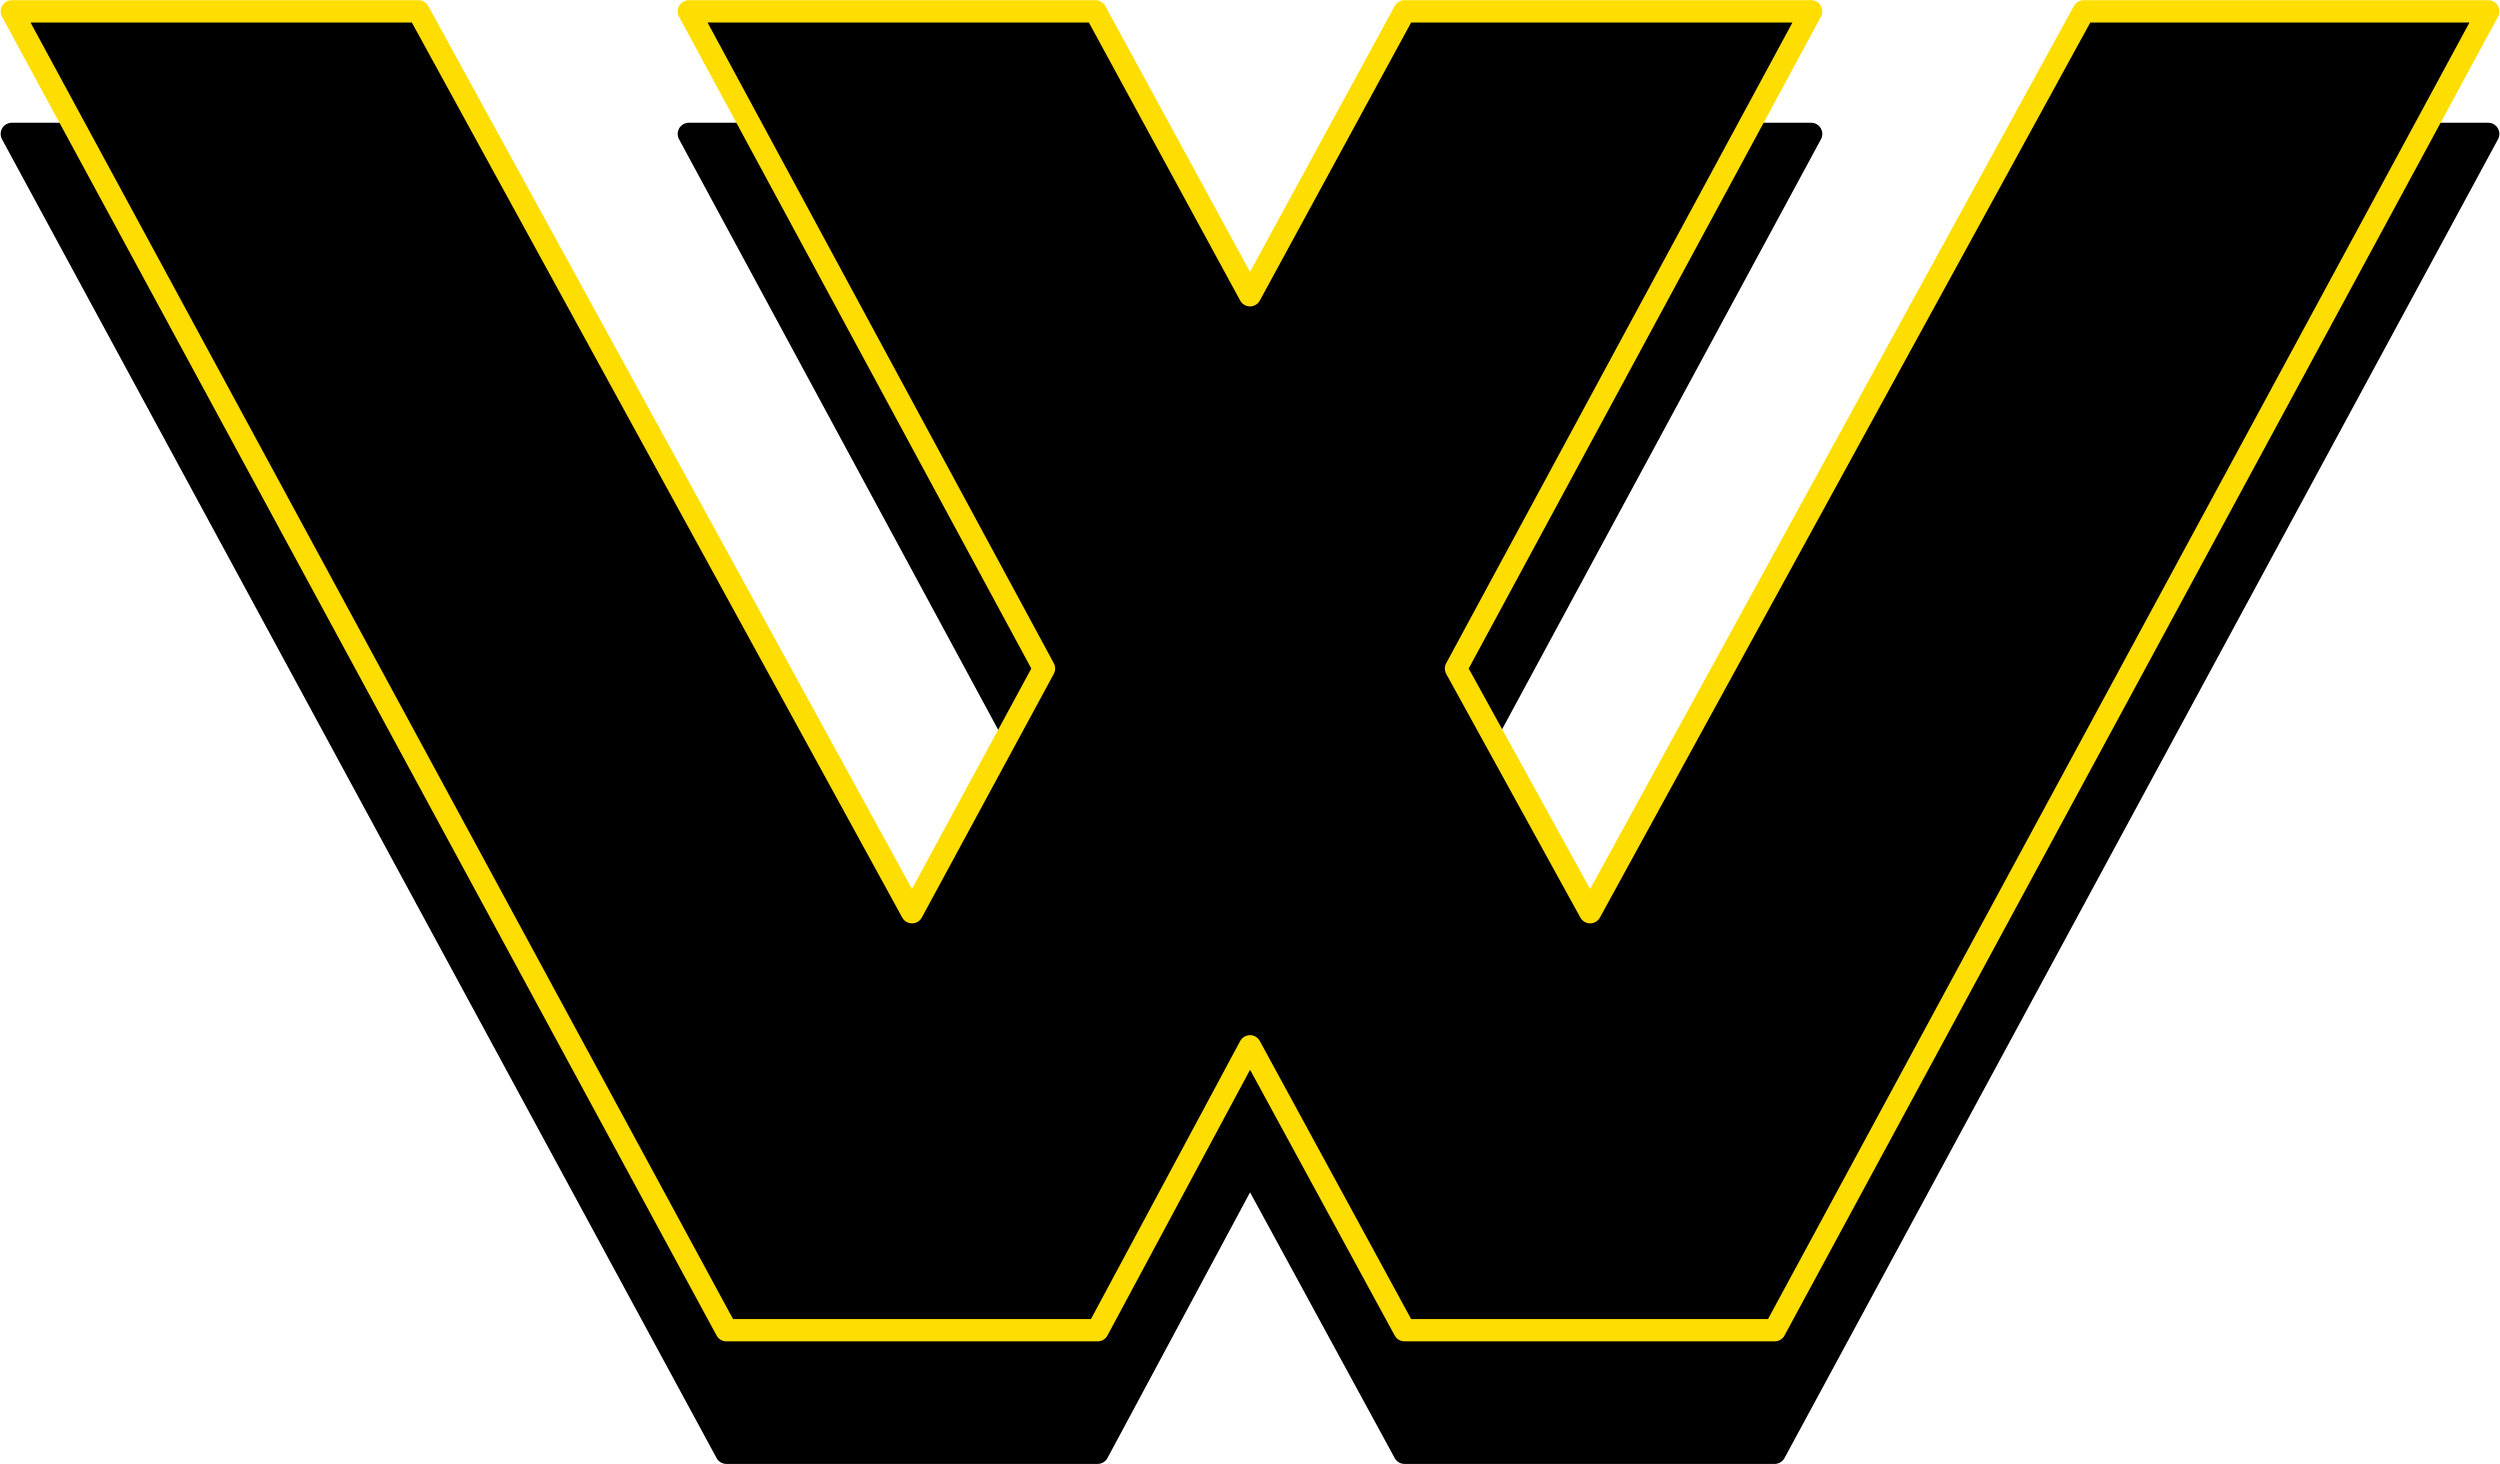
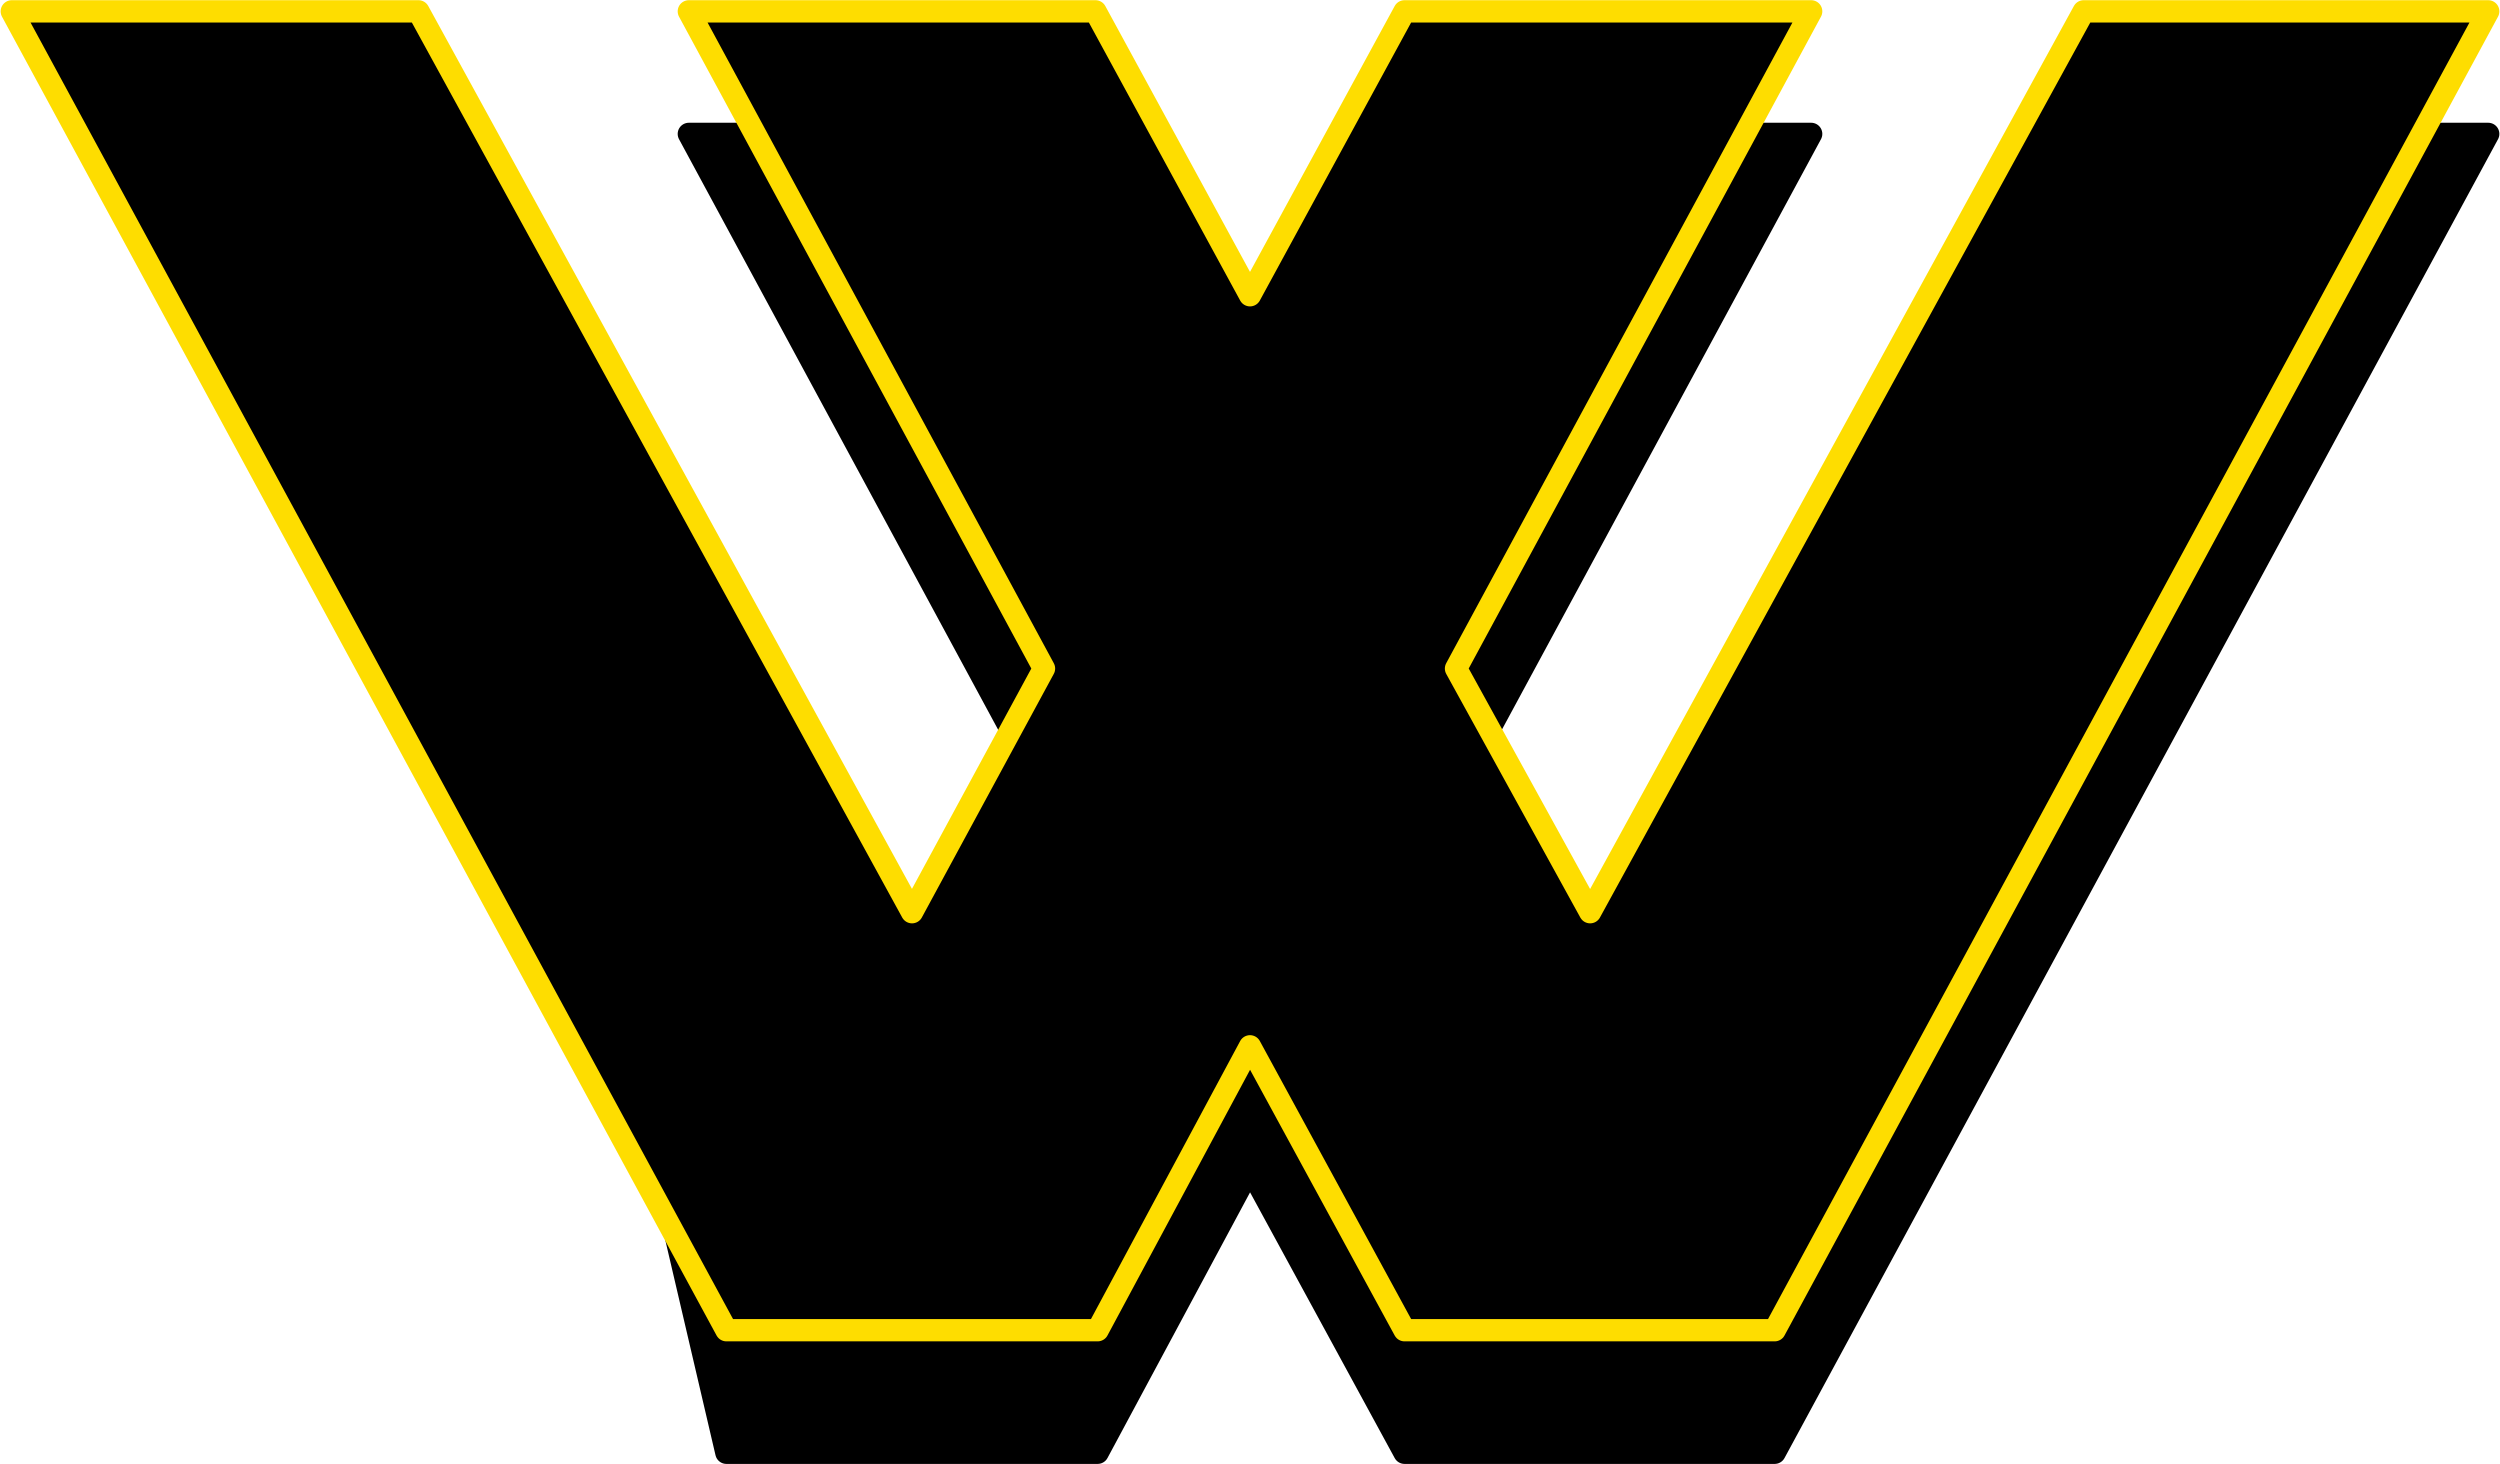
<svg xmlns="http://www.w3.org/2000/svg" clip-rule="evenodd" fill-rule="evenodd" height="136.4" preserveAspectRatio="xMidYMid meet" stroke-linejoin="round" stroke-miterlimit="2" version="1.0" viewBox="176.2 181.3 233.0 136.4" width="233.0" zoomAndPan="magnify">
  <g>
    <g>
-       <path d="M0 0H500V500H0z" fill="none" transform="translate(.2 .99)" />
      <g id="change1_1">
-         <path d="M14612.2,170.659L14545.7,293.576L14511.2,293.576L14496.8,267.118L14482.6,293.576L14448,293.576L14381.4,170.659L14419.3,170.659L14465.3,254.618L14477.6,231.909L14444.5,170.659L14482.4,170.659L14496.8,197.118L14511.2,170.659L14549.1,170.659L14516,231.909L14528.5,254.618L14574.5,170.659L14612.2,170.659Z" fill-rule="nonzero" stroke="#000" stroke-width="2.08" transform="translate(-14204.1 23.121)" />
+         <path d="M14612.2,170.659L14545.7,293.576L14511.2,293.576L14496.8,267.118L14482.6,293.576L14448,293.576L14419.3,170.659L14465.3,254.618L14477.6,231.909L14444.5,170.659L14482.4,170.659L14496.8,197.118L14511.2,170.659L14549.1,170.659L14516,231.909L14528.5,254.618L14574.5,170.659L14612.2,170.659Z" fill-rule="nonzero" stroke="#000" stroke-width="2.08" transform="translate(-14204.1 23.121)" />
      </g>
      <g id="change1_2">
        <path d="M14612.2,170.659L14545.7,293.576L14511.2,293.576L14496.8,267.118L14482.6,293.576L14448,293.576L14381.4,170.659L14419.3,170.659L14465.3,254.618L14477.6,231.909L14444.5,170.659L14482.4,170.659L14496.8,197.118L14511.2,170.659L14549.1,170.659L14516,231.909L14528.5,254.618L14574.5,170.659L14612.2,170.659Z" fill-rule="nonzero" stroke="#fedd00" stroke-width="2.08" transform="translate(-14204.1 11.699)" />
      </g>
    </g>
  </g>
</svg>